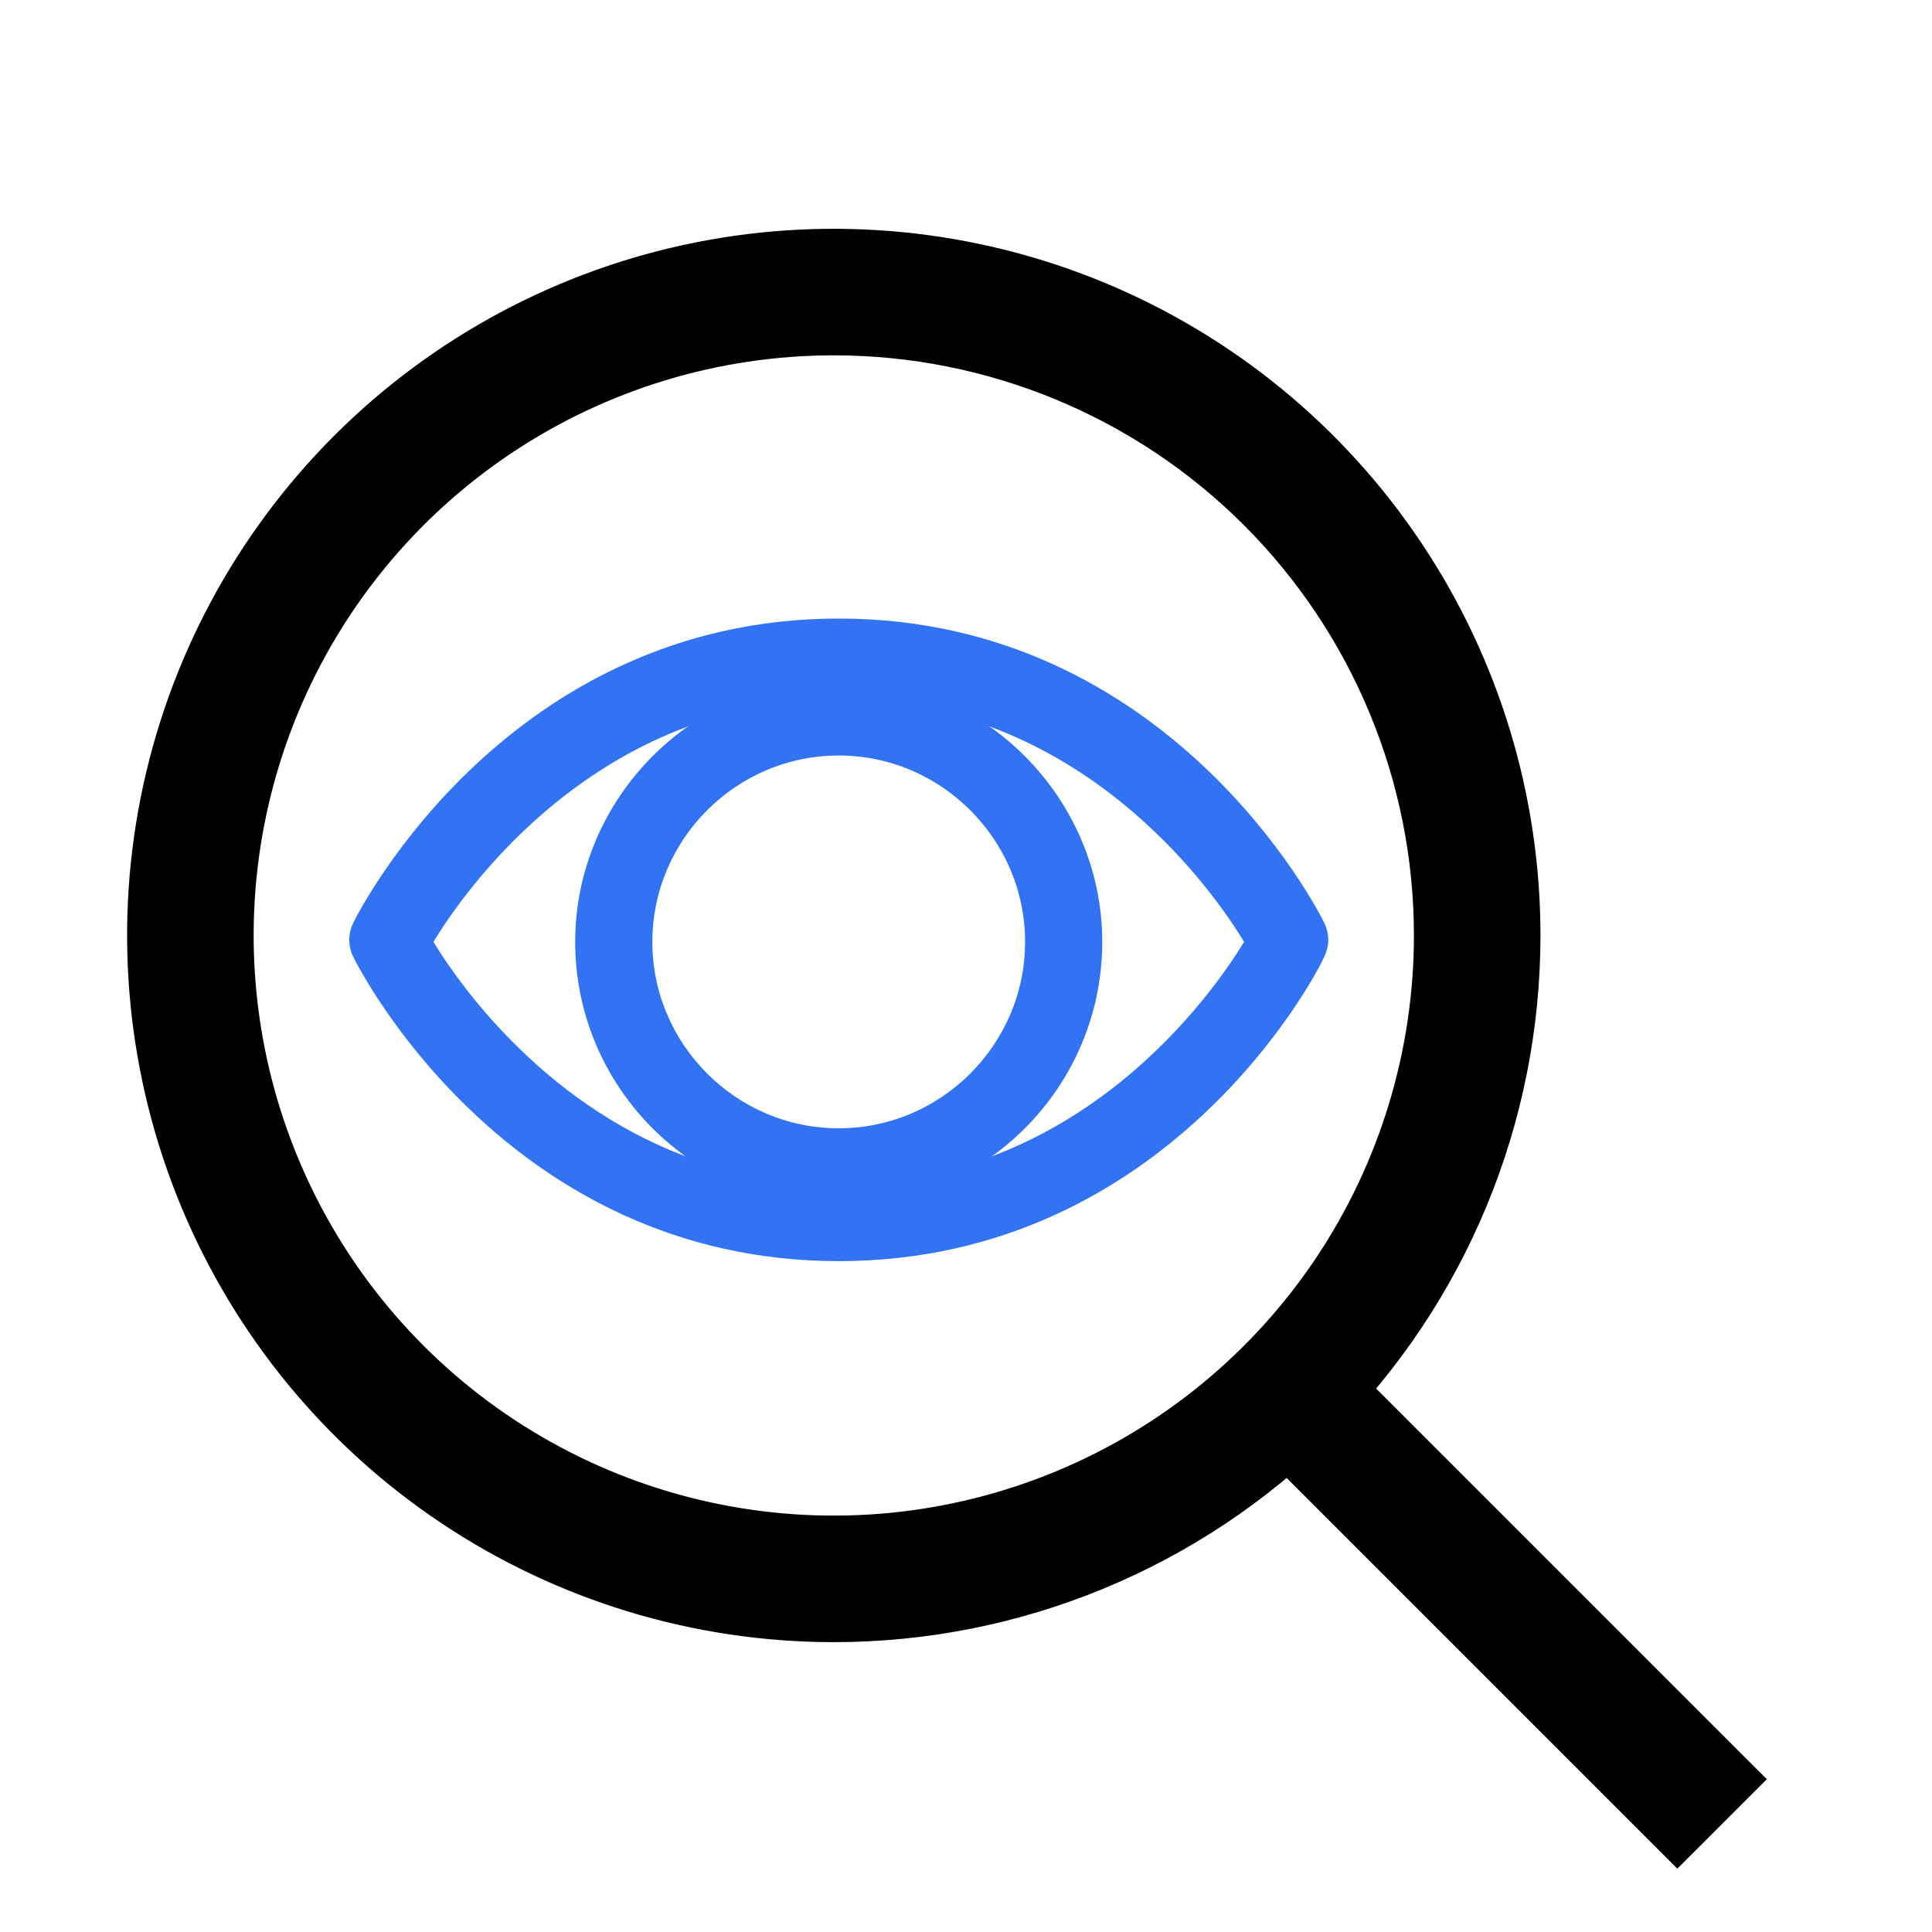
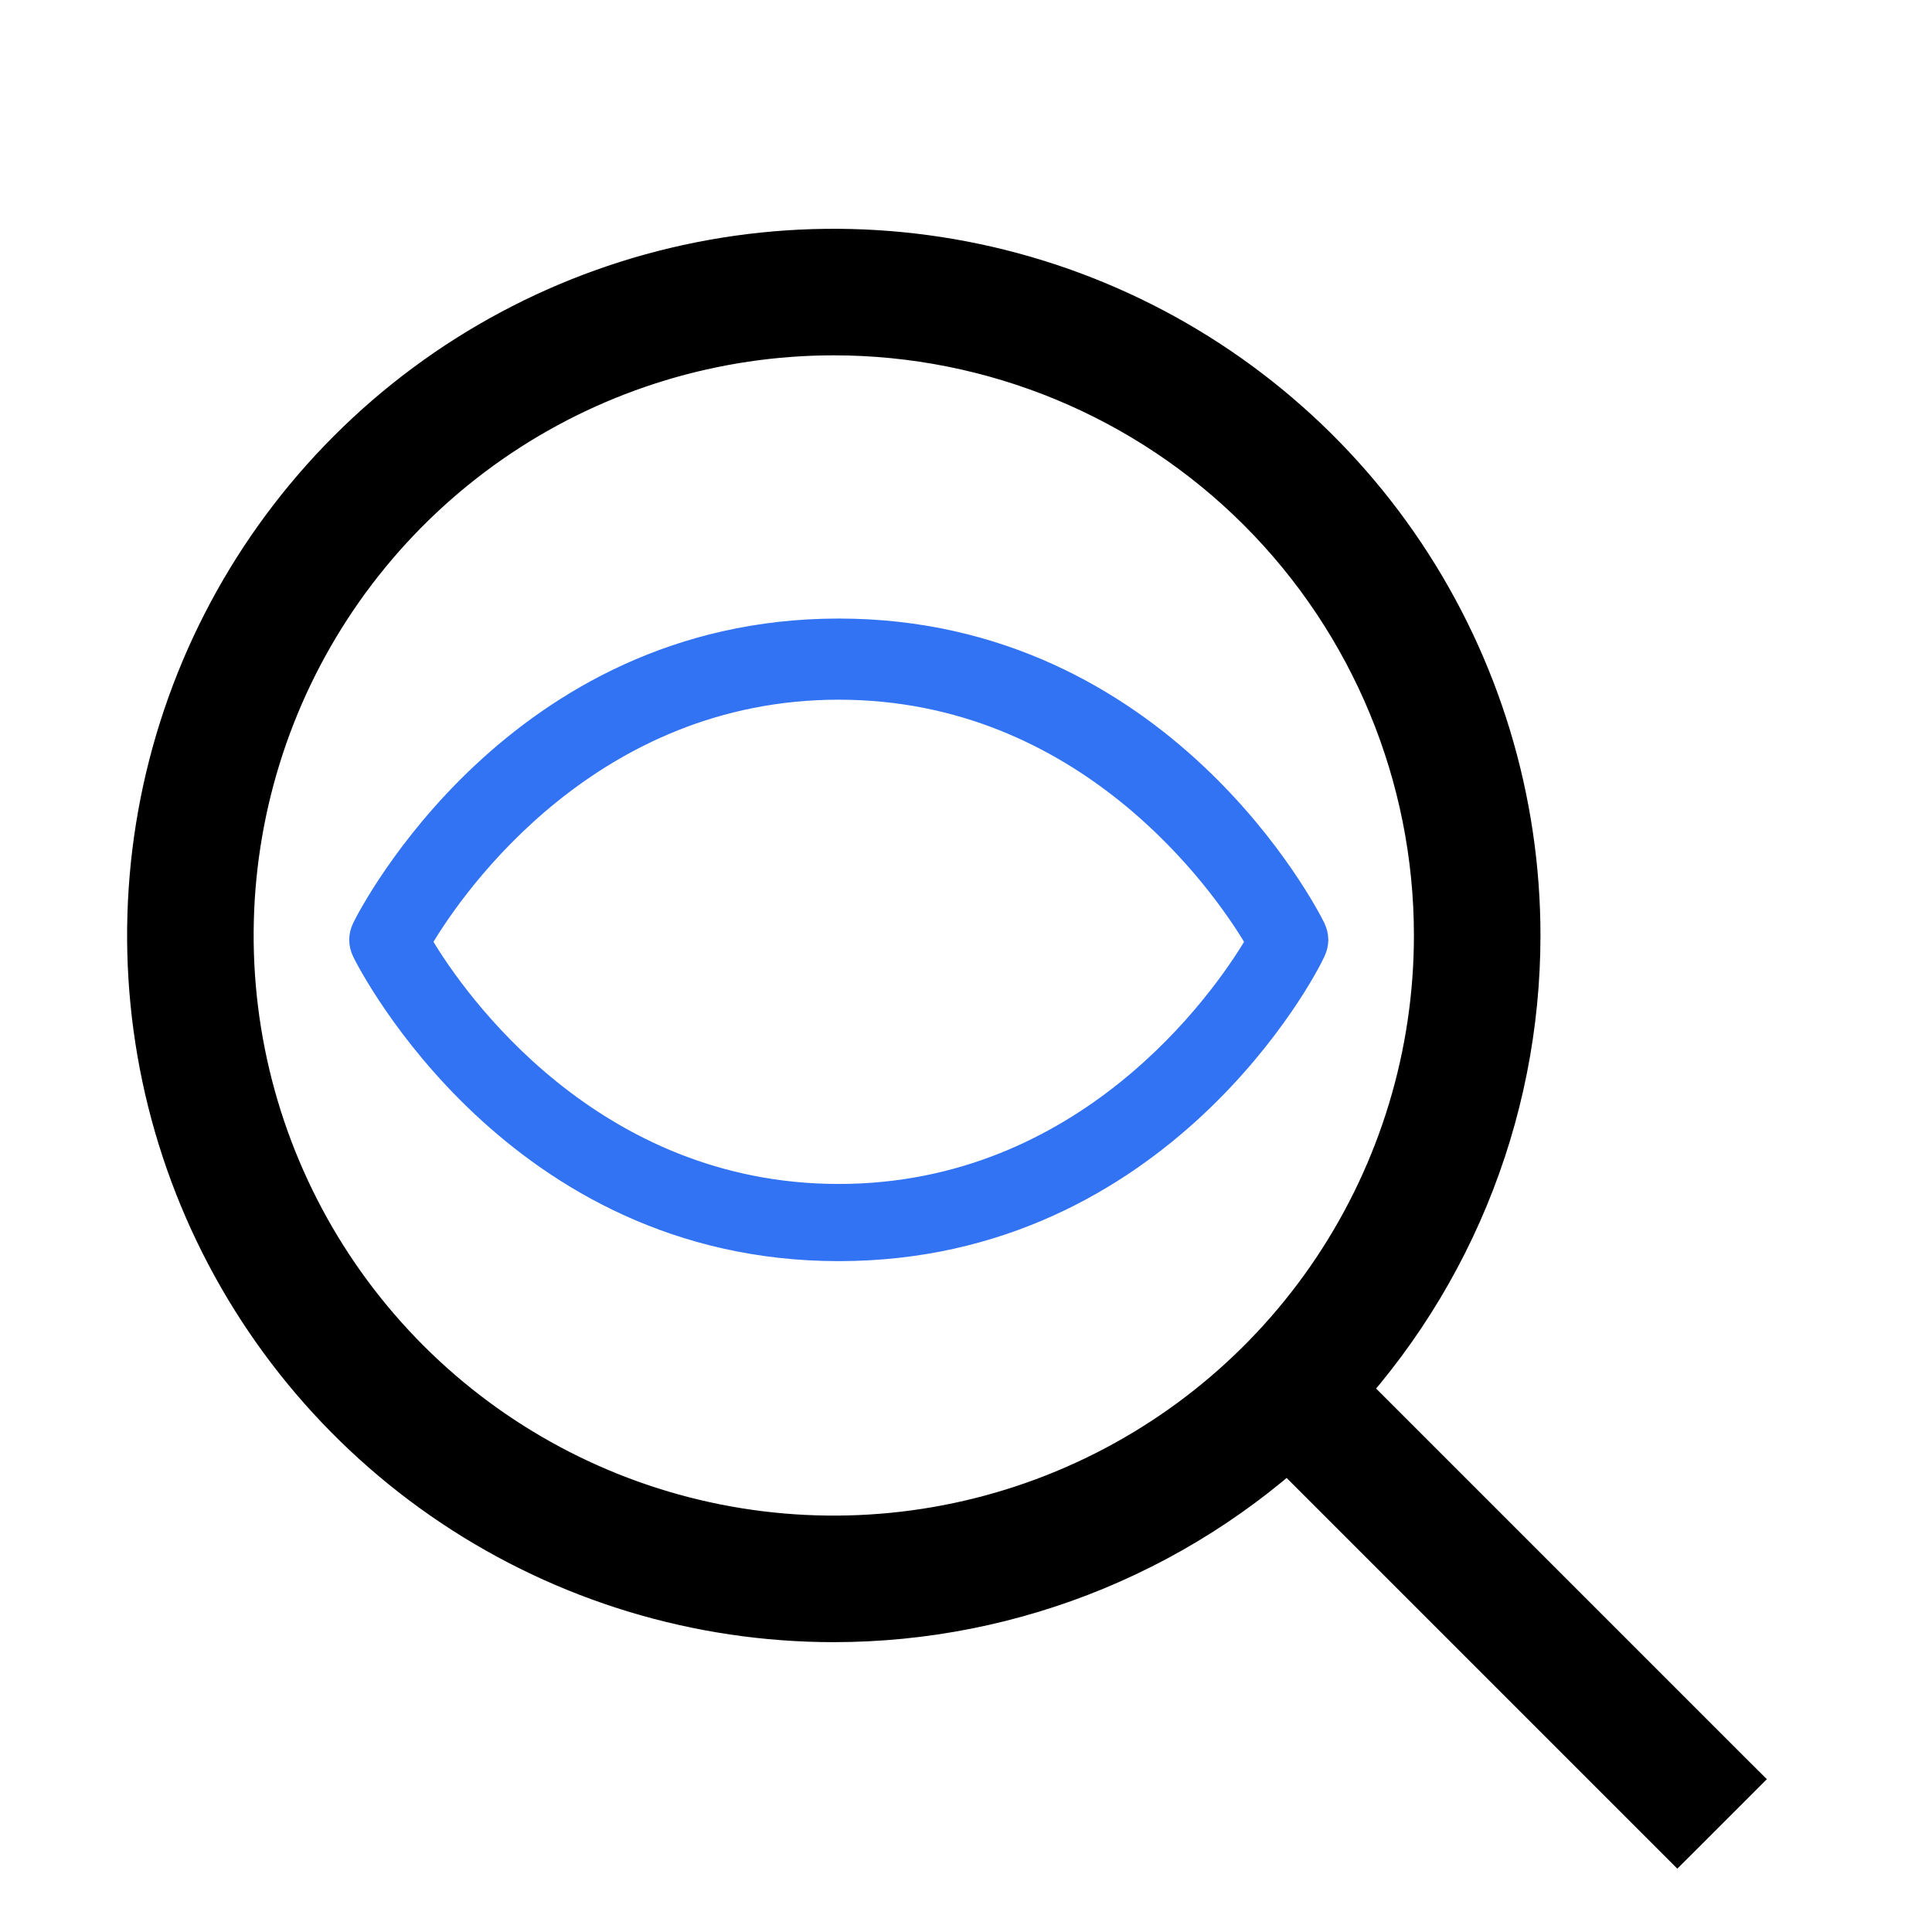
<svg xmlns="http://www.w3.org/2000/svg" width="38" height="38" viewBox="0 0 38 38" fill="none">
  <path d="M7.066 18.776C7.128 18.901 7.88 20.374 9.417 21.817C10.956 23.262 13.286 24.68 16.497 24.68C19.709 24.68 22.039 23.272 23.578 21.832C25.103 20.405 25.856 18.942 25.93 18.773C26.025 18.582 26.024 18.386 25.929 18.195C25.867 18.07 25.115 16.597 23.578 15.154C22.039 13.71 19.709 12.291 16.497 12.291C13.286 12.291 10.956 13.71 9.417 15.154C7.88 16.597 7.128 18.07 7.066 18.195C6.97 18.387 6.97 18.585 7.066 18.776ZM16.497 23.412C11.692 23.412 9.031 19.625 8.38 18.525C9.031 17.424 11.692 13.637 16.497 13.637C21.303 13.637 23.964 17.424 24.615 18.525C23.964 19.625 21.303 23.412 16.497 23.412Z" fill="#3273F3" stroke="#3273F3" stroke-width="0.25" />
-   <path d="M11.438 18.526C11.438 21.296 13.686 23.585 16.496 23.585C19.307 23.585 21.555 21.296 21.555 18.526C21.555 15.755 19.267 13.467 16.496 13.467C13.726 13.467 11.438 15.755 11.438 18.526ZM12.706 18.526C12.706 16.441 14.412 14.735 16.496 14.735C18.581 14.735 20.287 16.441 20.287 18.526C20.287 20.61 18.581 22.317 16.496 22.317C14.412 22.317 12.706 20.61 12.706 18.526Z" fill="#3273F3" stroke="#3273F3" stroke-width="0.25" />
  <path d="M8.816 29.748C11.061 31.248 13.7 32.049 16.399 32.049C18.192 32.049 19.967 31.696 21.623 31.01C23.279 30.324 24.784 29.319 26.051 28.051C27.319 26.784 28.324 25.279 29.01 23.623C29.696 21.967 30.049 20.192 30.049 18.399C30.049 15.7 29.248 13.061 27.748 10.816C26.249 8.572 24.117 6.822 21.623 5.789C19.129 4.756 16.384 4.486 13.737 5.012C11.089 5.539 8.657 6.839 6.748 8.748C4.839 10.657 3.539 13.089 3.012 15.737C2.486 18.384 2.756 21.129 3.789 23.623C4.822 26.117 6.572 28.249 8.816 29.748ZM9.921 8.704C11.839 7.423 14.093 6.739 16.399 6.739C19.492 6.739 22.458 7.967 24.645 10.154C26.831 12.341 28.06 15.307 28.06 18.399C28.06 20.706 27.376 22.96 26.095 24.878C24.814 26.795 22.992 28.29 20.862 29.172C18.731 30.055 16.387 30.286 14.125 29.836C11.863 29.386 9.785 28.276 8.154 26.645C6.523 25.014 5.413 22.936 4.963 20.674C4.513 18.412 4.744 16.068 5.626 13.937C6.509 11.806 8.004 9.985 9.921 8.704Z" fill="black" stroke="black" stroke-width="0.5" />
  <path d="M24.677 27.733L24.5 27.91L24.677 28.087L32.815 36.225L32.991 36.401L33.168 36.225L34.221 35.172L34.398 34.995L34.221 34.819L26.083 26.681L25.906 26.504L25.73 26.681L24.677 27.733Z" fill="black" stroke="black" stroke-width="0.5" />
</svg>